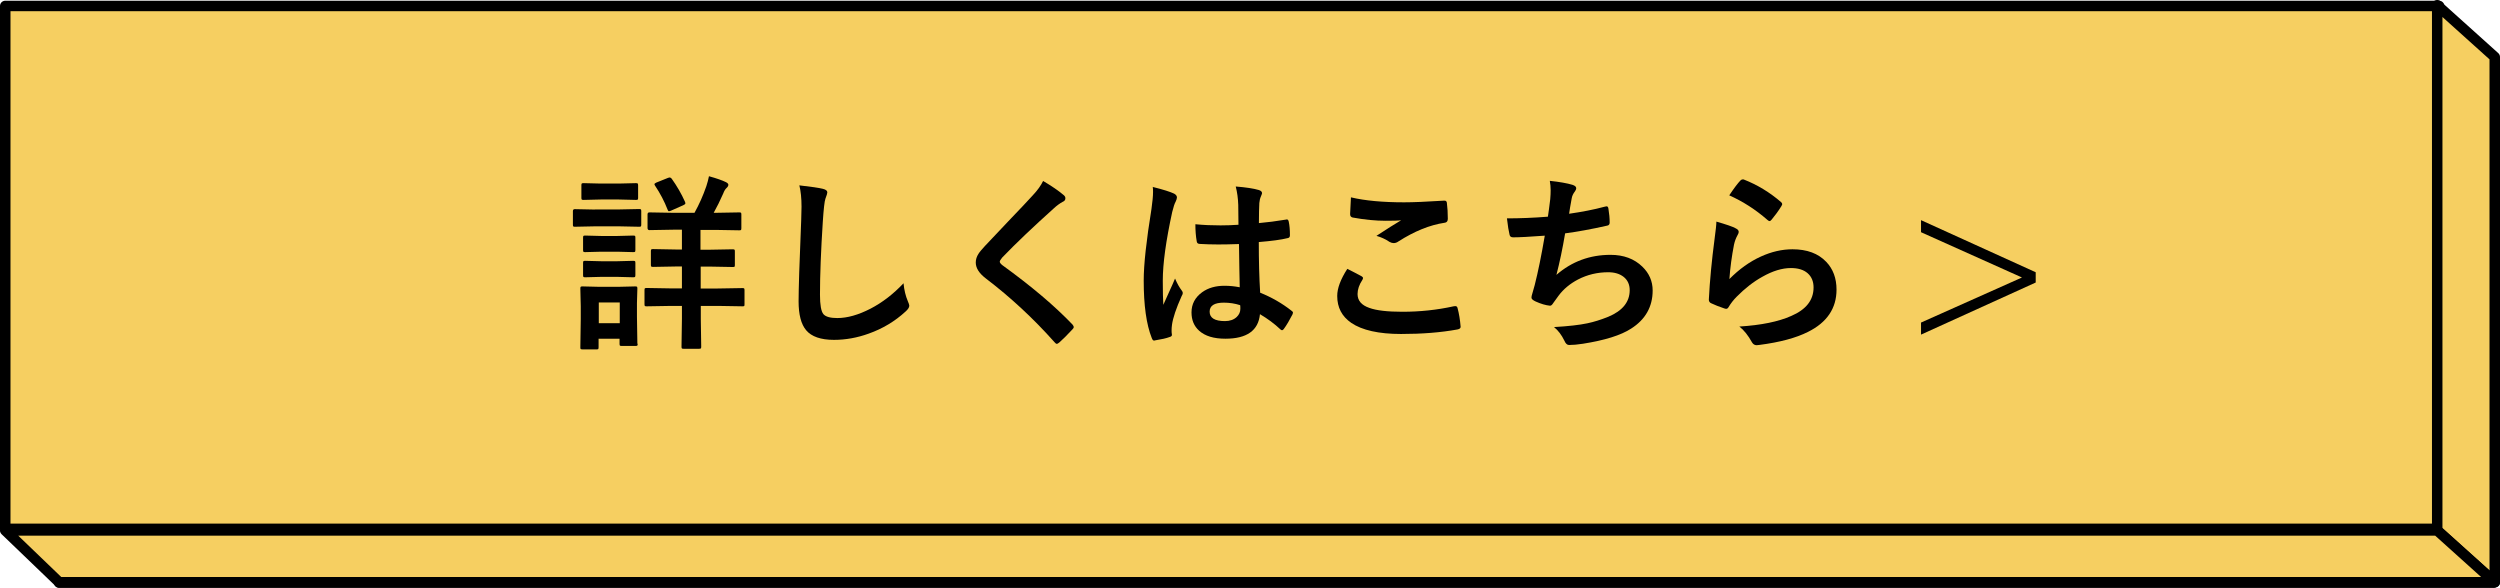
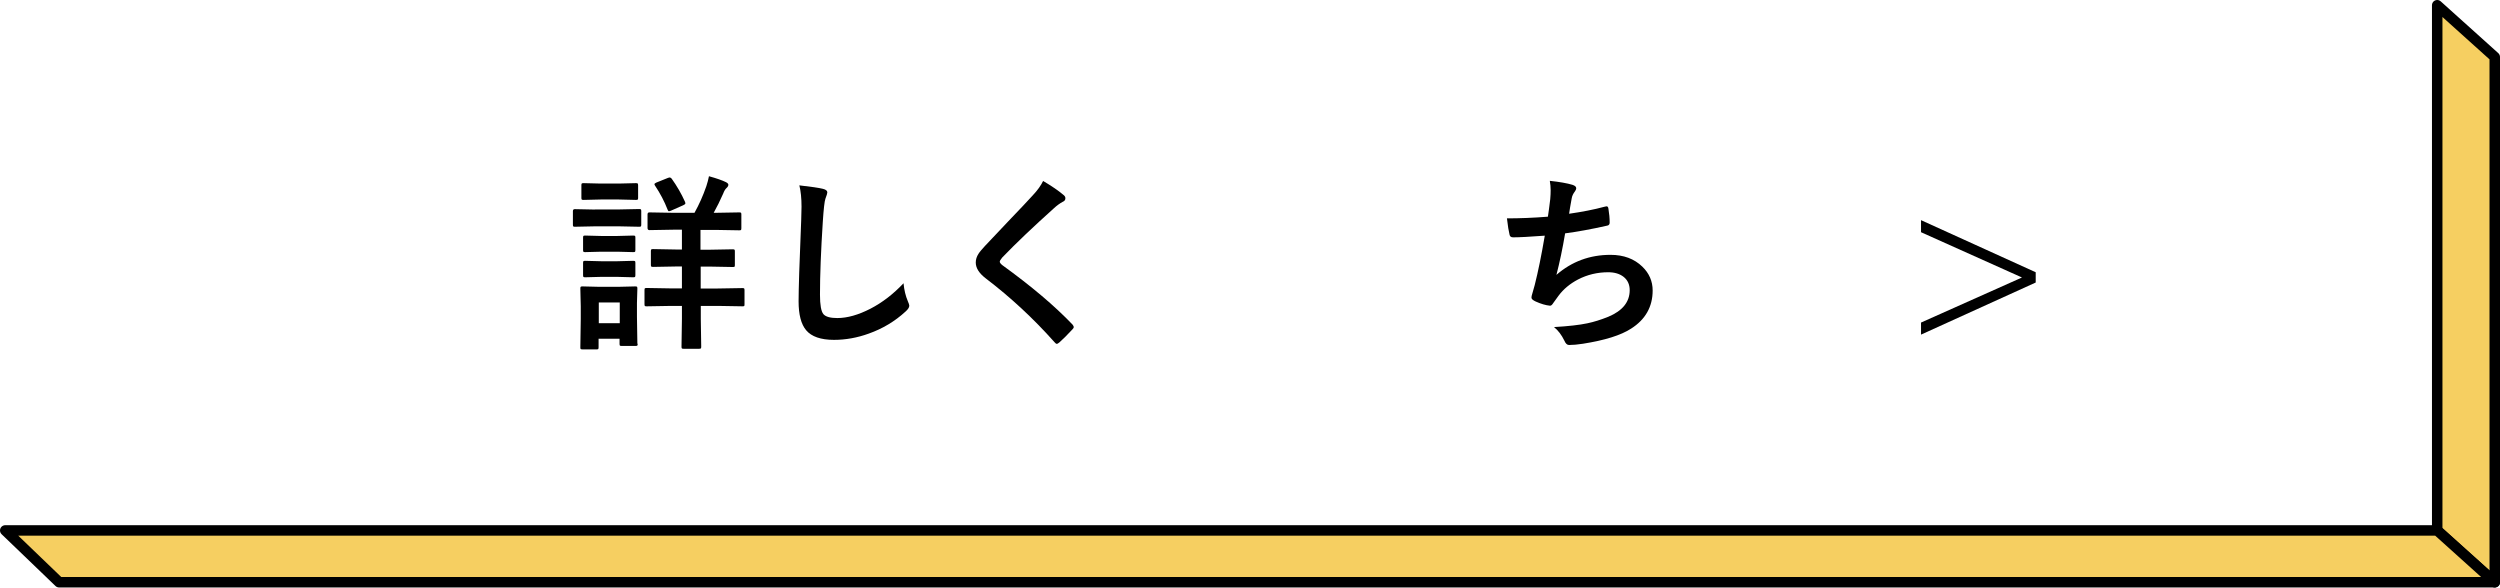
<svg xmlns="http://www.w3.org/2000/svg" id="_レイヤー_2" data-name="レイヤー 2" width="238.48" height="56.08" viewBox="0 0 238.48 56.08">
  <defs>
    <style>
      .cls-1 {
        fill: #f6cf61;
        stroke: #000;
        stroke-linecap: round;
        stroke-linejoin: round;
      }
    </style>
  </defs>
  <g id="_レイヤー_1-2" data-name="レイヤー 1">
    <g>
-       <rect class="cls-1" x="5.64" y="5.7" width="232.17" height="49.88" />
-       <rect class="cls-1" x=".5" y=".57" width="232.17" height="49.88" />
      <polygon class="cls-1" points="237.98 55.54 232.49 50.6 232.49 .5 237.98 5.44 237.98 55.54" />
      <polygon class="cls-1" points="237.98 55.54 5.64 55.54 .5 50.6 232.49 50.6 237.98 55.54" />
    </g>
    <g>
      <path d="M56.76,19.98h2.29l1.92-.04c.09,0,.15,.01,.17,.04s.03,.08,.03,.16v1.28c0,.1-.01,.16-.04,.18-.02,.02-.08,.03-.16,.03l-1.92-.04h-2.29l-1.93,.04c-.08,0-.13-.01-.15-.04-.02-.02-.03-.08-.03-.17v-1.28c0-.13,.06-.19,.18-.19l1.93,.04Zm4.07,12.81c0,.09-.01,.15-.04,.18-.02,.02-.08,.03-.17,.03h-1.31c-.1,0-.16-.01-.18-.04s-.03-.08-.03-.17v-.48h-2v.81c0,.09-.01,.15-.04,.18-.02,.02-.08,.03-.17,.03h-1.31c-.11,0-.17-.02-.19-.04-.02-.02-.03-.07-.03-.16l.04-2.7v-1.21l-.04-1.69c0-.1,.01-.16,.04-.18,.02-.02,.08-.03,.18-.03l1.63,.04h1.73l1.65-.04c.1,0,.16,.01,.18,.04s.03,.08,.03,.17l-.04,1.38v1.29l.04,2.59Zm-3.53-15.28h1.73l1.62-.04c.11,0,.17,.01,.18,.04,.02,.02,.04,.08,.04,.16v1.2c0,.09-.01,.15-.04,.17-.02,.02-.08,.03-.18,.03l-1.62-.04h-1.73l-1.63,.04c-.09,0-.15-.01-.18-.04-.02-.02-.03-.08-.03-.16v-1.2c0-.09,.01-.15,.04-.17s.08-.03,.17-.03l1.63,.04Zm.05,5h1.53l1.51-.04c.11,0,.17,.01,.19,.04,.02,.02,.03,.08,.03,.16v1.18c0,.09-.01,.15-.04,.17-.02,.02-.08,.03-.18,.03l-1.51-.04h-1.53l-1.53,.04c-.09,0-.15-.01-.17-.04s-.03-.08-.03-.16v-1.18c0-.09,.01-.15,.04-.17s.08-.03,.16-.03l1.53,.04Zm0,2.41h1.53l1.51-.04c.11,0,.17,.01,.19,.04,.02,.02,.03,.08,.03,.17v1.15c0,.09-.01,.15-.04,.18-.02,.02-.08,.03-.18,.03l-1.51-.04h-1.53l-1.53,.04c-.09,0-.15-.01-.17-.04s-.03-.08-.03-.17v-1.15c0-.1,.01-.16,.04-.18s.08-.03,.16-.03l1.53,.04Zm1.77,3.93h-2v1.98h2v-1.98Zm8.63-3.42h-.91v2.09h1.63l2.35-.04c.09,0,.15,.01,.17,.04s.03,.08,.03,.16v1.35c0,.09-.01,.14-.03,.16-.02,.02-.07,.03-.16,.03l-2.35-.04h-1.63v1.24l.04,2.64c0,.1-.01,.16-.04,.18-.03,.02-.09,.03-.18,.03h-1.46c-.09,0-.15-.01-.17-.04s-.03-.08-.03-.17l.04-2.64v-1.24h-1.03l-2.34,.04c-.09,0-.15-.01-.17-.04s-.03-.08-.03-.16v-1.35c0-.09,.01-.15,.04-.17s.08-.03,.16-.03l2.34,.04h1.03v-2.09h-.6l-2.15,.04c-.09,0-.15-.01-.18-.04-.02-.02-.03-.08-.03-.16v-1.3c0-.09,.01-.15,.04-.17s.08-.03,.17-.03l2.15,.04h.6v-1.89h-.81l-2.29,.04c-.12,0-.18-.07-.18-.2v-1.3c0-.13,.06-.19,.18-.19l2.29,.04h2.01c.44-.79,.82-1.64,1.13-2.54,.11-.33,.19-.65,.25-.95,.72,.2,1.27,.39,1.63,.57,.15,.08,.22,.16,.22,.25,0,.1-.06,.2-.18,.31-.12,.11-.22,.28-.31,.52-.3,.68-.6,1.29-.91,1.84h.15l2.29-.04c.09,0,.15,.01,.17,.04s.03,.08,.03,.16v1.3c0,.1-.01,.16-.04,.18s-.08,.03-.16,.03l-2.29-.04h-1.41v1.89h.91l2.16-.04c.09,0,.15,.01,.18,.04,.02,.02,.03,.08,.03,.16v1.3c0,.09-.01,.14-.03,.16s-.08,.03-.17,.03l-2.16-.04Zm-4.03-8.46c.07-.03,.13-.04,.17-.04,.06,0,.12,.04,.18,.11,.5,.7,.93,1.44,1.27,2.2,.02,.06,.04,.11,.04,.15,0,.07-.07,.13-.21,.19l-1.15,.51c-.1,.04-.17,.06-.21,.06-.05,0-.09-.05-.13-.16-.3-.78-.7-1.54-1.2-2.29-.04-.06-.05-.1-.05-.13,0-.05,.06-.1,.19-.16l1.12-.45Z" />
      <path d="M76.24,17.68c1.14,.13,1.89,.24,2.25,.33,.29,.07,.43,.18,.43,.34,0,.09-.06,.29-.18,.6-.09,.25-.17,.98-.25,2.19-.18,2.78-.27,5.1-.27,6.97,0,.98,.11,1.6,.33,1.86,.22,.25,.66,.37,1.32,.37,.96,0,2.01-.3,3.16-.89,1.14-.59,2.19-1.4,3.16-2.43,.06,.64,.2,1.22,.41,1.71,.09,.21,.14,.35,.14,.43,0,.16-.12,.35-.36,.56-1.01,.93-2.18,1.63-3.5,2.1-1.1,.4-2.21,.6-3.32,.6-1.26,0-2.15-.31-2.66-.92-.48-.57-.72-1.49-.72-2.75,0-1.12,.08-3.71,.25-7.78,.02-.61,.03-1.03,.03-1.25,0-.81-.07-1.49-.21-2.05Z" />
      <path d="M99.5,17.26c.83,.49,1.49,.94,1.99,1.37,.09,.08,.14,.17,.14,.28,0,.16-.08,.27-.25,.34-.28,.15-.57,.36-.86,.63-1.97,1.77-3.61,3.33-4.91,4.68-.16,.19-.24,.33-.24,.4,0,.09,.08,.2,.24,.33,2.75,1.99,4.99,3.88,6.7,5.67,.08,.11,.12,.19,.12,.24,0,.06-.04,.13-.12,.21-.48,.52-.9,.94-1.25,1.25-.11,.09-.19,.14-.25,.14s-.13-.05-.22-.16c-2.01-2.26-4.19-4.28-6.55-6.08-.64-.49-.96-.99-.96-1.52,0-.29,.09-.57,.26-.83,.11-.18,.32-.42,.62-.75,.46-.49,1.27-1.35,2.43-2.57,.9-.93,1.61-1.69,2.14-2.27,.45-.48,.77-.93,.97-1.35Z" />
-       <path d="M109.95,17.83c1.01,.25,1.69,.47,2.05,.64,.18,.1,.27,.22,.27,.36,0,.1-.04,.23-.12,.4-.1,.17-.21,.5-.33,.99-.6,2.75-.9,4.93-.9,6.56,0,1.03,.02,1.8,.05,2.3,.09-.2,.28-.64,.59-1.31,.22-.47,.39-.87,.53-1.2,.21,.49,.42,.86,.63,1.13,.07,.09,.11,.17,.11,.25s-.04,.18-.11,.29c-.53,1.18-.83,2.09-.92,2.73-.03,.21-.04,.39-.04,.55,0,.11,0,.24,.03,.4v.04c0,.08-.07,.15-.22,.19-.32,.12-.77,.22-1.34,.31-.06,.02-.11,.03-.14,.03-.09,0-.16-.08-.22-.24-.52-1.31-.77-3.14-.77-5.49,0-1.52,.25-3.8,.74-6.83,.1-.7,.15-1.24,.15-1.62,0-.18,0-.35-.03-.5Zm8.31,9.57c-.02-.99-.05-2.36-.07-4.12-.84,.03-1.5,.04-1.98,.04-.64,0-1.22-.02-1.73-.05-.2,0-.3-.08-.32-.24-.09-.5-.13-1.05-.13-1.64,.8,.08,1.6,.11,2.4,.11,.56,0,1.13-.02,1.71-.06l-.02-1.89c-.02-.62-.1-1.21-.24-1.76,.98,.08,1.71,.19,2.18,.33,.22,.06,.33,.17,.33,.31,0,.04-.04,.14-.11,.31-.08,.18-.13,.39-.15,.63-.02,.4-.04,1.04-.04,1.91,.8-.07,1.66-.18,2.56-.33,.05-.01,.08-.02,.11-.02,.09,0,.15,.08,.18,.23,.07,.33,.11,.76,.11,1.28,0,.16-.07,.25-.2,.27-.63,.16-1.56,.28-2.77,.38,0,1.77,.04,3.38,.13,4.83,1.09,.44,2.09,1.01,2.99,1.72,.09,.06,.14,.12,.14,.18,0,.04-.02,.09-.05,.18-.28,.54-.55,1.01-.83,1.39-.06,.07-.11,.11-.17,.11-.05,0-.1-.03-.16-.09-.56-.53-1.21-1.01-1.94-1.44-.15,1.56-1.25,2.34-3.3,2.34-1.1,0-1.93-.25-2.5-.76-.49-.44-.73-1.02-.73-1.75,0-.79,.34-1.43,1.01-1.92,.58-.42,1.29-.62,2.14-.62,.49,0,.97,.05,1.43,.14Zm.04,1.71c-.5-.16-1.02-.24-1.56-.24-.9,0-1.35,.29-1.35,.86,0,.6,.49,.9,1.46,.9,.47,0,.84-.13,1.12-.39,.23-.22,.35-.48,.35-.78,0-.15,0-.27-.02-.36Z" />
-       <path d="M128.49,25.63c.46,.23,.93,.47,1.39,.72,.09,.05,.14,.11,.14,.18,0,.04-.02,.09-.05,.15-.32,.48-.47,.94-.47,1.37,0,.62,.37,1.06,1.12,1.32,.68,.25,1.73,.37,3.16,.37,1.66,0,3.29-.17,4.88-.52,.06-.01,.12-.02,.16-.02,.12,0,.19,.06,.22,.19,.14,.53,.24,1.12,.29,1.76v.04c0,.12-.1,.2-.31,.24-1.58,.29-3.37,.43-5.37,.43-2.13,0-3.72-.36-4.75-1.06-.9-.62-1.34-1.47-1.34-2.57,0-.73,.32-1.58,.96-2.58Zm.4-6.8c1.31,.31,3,.47,5.05,.47,.83,0,2.1-.05,3.81-.16h.05c.13,0,.2,.07,.22,.2,.06,.46,.09,.97,.09,1.53,0,.23-.1,.36-.31,.38-1.41,.21-2.88,.81-4.4,1.78-.15,.11-.3,.16-.46,.16-.12,0-.25-.04-.38-.11-.4-.27-.82-.46-1.26-.58,.98-.64,1.76-1.14,2.36-1.49-.26,.04-.76,.05-1.48,.05-.96,0-2-.1-3.15-.31-.16-.04-.24-.14-.24-.33s.03-.72,.08-1.6Z" />
      <path d="M147.66,20.65c.05-.33,.13-.88,.22-1.65,.03-.33,.04-.61,.04-.85,0-.31-.03-.61-.08-.9,.94,.1,1.66,.23,2.16,.38,.24,.08,.36,.18,.36,.33,0,.08-.04,.18-.12,.29-.16,.21-.27,.42-.31,.66-.12,.67-.21,1.16-.25,1.48,1.25-.18,2.38-.4,3.38-.67,.09-.02,.15-.04,.19-.04,.1,0,.16,.07,.18,.22,.08,.48,.12,.92,.12,1.33,0,.16-.07,.26-.22,.29-1.55,.35-2.89,.59-4.03,.74-.24,1.44-.52,2.76-.83,3.96,1.46-1.27,3.18-1.91,5.16-1.91,1.26,0,2.27,.38,3.04,1.13,.65,.63,.98,1.39,.98,2.27,0,1.55-.69,2.77-2.06,3.64-.97,.63-2.5,1.11-4.59,1.44-.52,.08-.96,.12-1.33,.12-.18,0-.33-.14-.45-.43-.26-.53-.58-.96-.98-1.28,1.37-.08,2.43-.2,3.18-.36,.63-.13,1.29-.34,1.99-.62,1.37-.57,2.05-1.42,2.05-2.54,0-.53-.19-.96-.58-1.27-.37-.29-.86-.44-1.47-.44-1.03,0-1.99,.23-2.88,.69-.76,.4-1.38,.91-1.85,1.54l-.5,.69c-.11,.18-.21,.27-.3,.27h-.04c-.39-.04-.84-.17-1.35-.4-.26-.12-.4-.24-.4-.36,0-.1,.02-.22,.07-.36,.06-.21,.14-.49,.24-.85,.32-1.26,.64-2.83,.96-4.71-1.46,.11-2.47,.16-3.02,.16-.19,0-.31-.08-.34-.25-.08-.32-.17-.84-.25-1.56,1.22,0,2.52-.05,3.9-.16Z" />
-       <path d="M163.7,21.13c.97,.28,1.59,.49,1.87,.65,.19,.09,.29,.2,.29,.34,0,.08-.03,.17-.09,.27-.17,.3-.29,.62-.36,.95-.21,1.08-.36,2.17-.44,3.28,.93-.94,1.93-1.66,3.01-2.15,1.01-.46,2.01-.69,3.01-.69,1.39,0,2.46,.4,3.22,1.2,.65,.68,.98,1.56,.98,2.65,0,1.78-.91,3.13-2.72,4.03-1.15,.58-2.69,.99-4.61,1.24-.12,.02-.22,.03-.28,.03-.19,0-.33-.08-.44-.25-.38-.69-.79-1.2-1.22-1.53,2.09-.13,3.74-.47,4.95-1.01,1.42-.61,2.13-1.51,2.13-2.72,0-.57-.19-1.03-.57-1.36-.38-.33-.91-.49-1.59-.49-.84,0-1.75,.28-2.72,.83-.85,.47-1.67,1.11-2.46,1.91-.3,.3-.56,.64-.77,.99-.06,.11-.14,.16-.22,.16-.04,0-.11-.01-.19-.04-.5-.17-.91-.33-1.22-.48-.17-.06-.25-.19-.25-.36,.09-1.81,.28-3.75,.55-5.81,.11-.81,.17-1.36,.17-1.63Zm1.26-2.5c.46-.69,.81-1.15,1.06-1.41,.08-.08,.15-.11,.23-.11,.04,0,.07,0,.11,.02,1.28,.5,2.46,1.22,3.53,2.14,.08,.07,.12,.14,.12,.2,0,.04-.03,.11-.09,.21-.27,.44-.58,.86-.92,1.27-.08,.09-.14,.14-.19,.14-.06,0-.14-.04-.22-.12-1.12-.98-2.34-1.76-3.64-2.34Z" />
      <path d="M194.19,25.96v.99l-10.94,4.97v-1.15l9.63-4.3-9.63-4.32v-1.15l10.94,4.97Z" />
    </g>
  </g>
</svg>